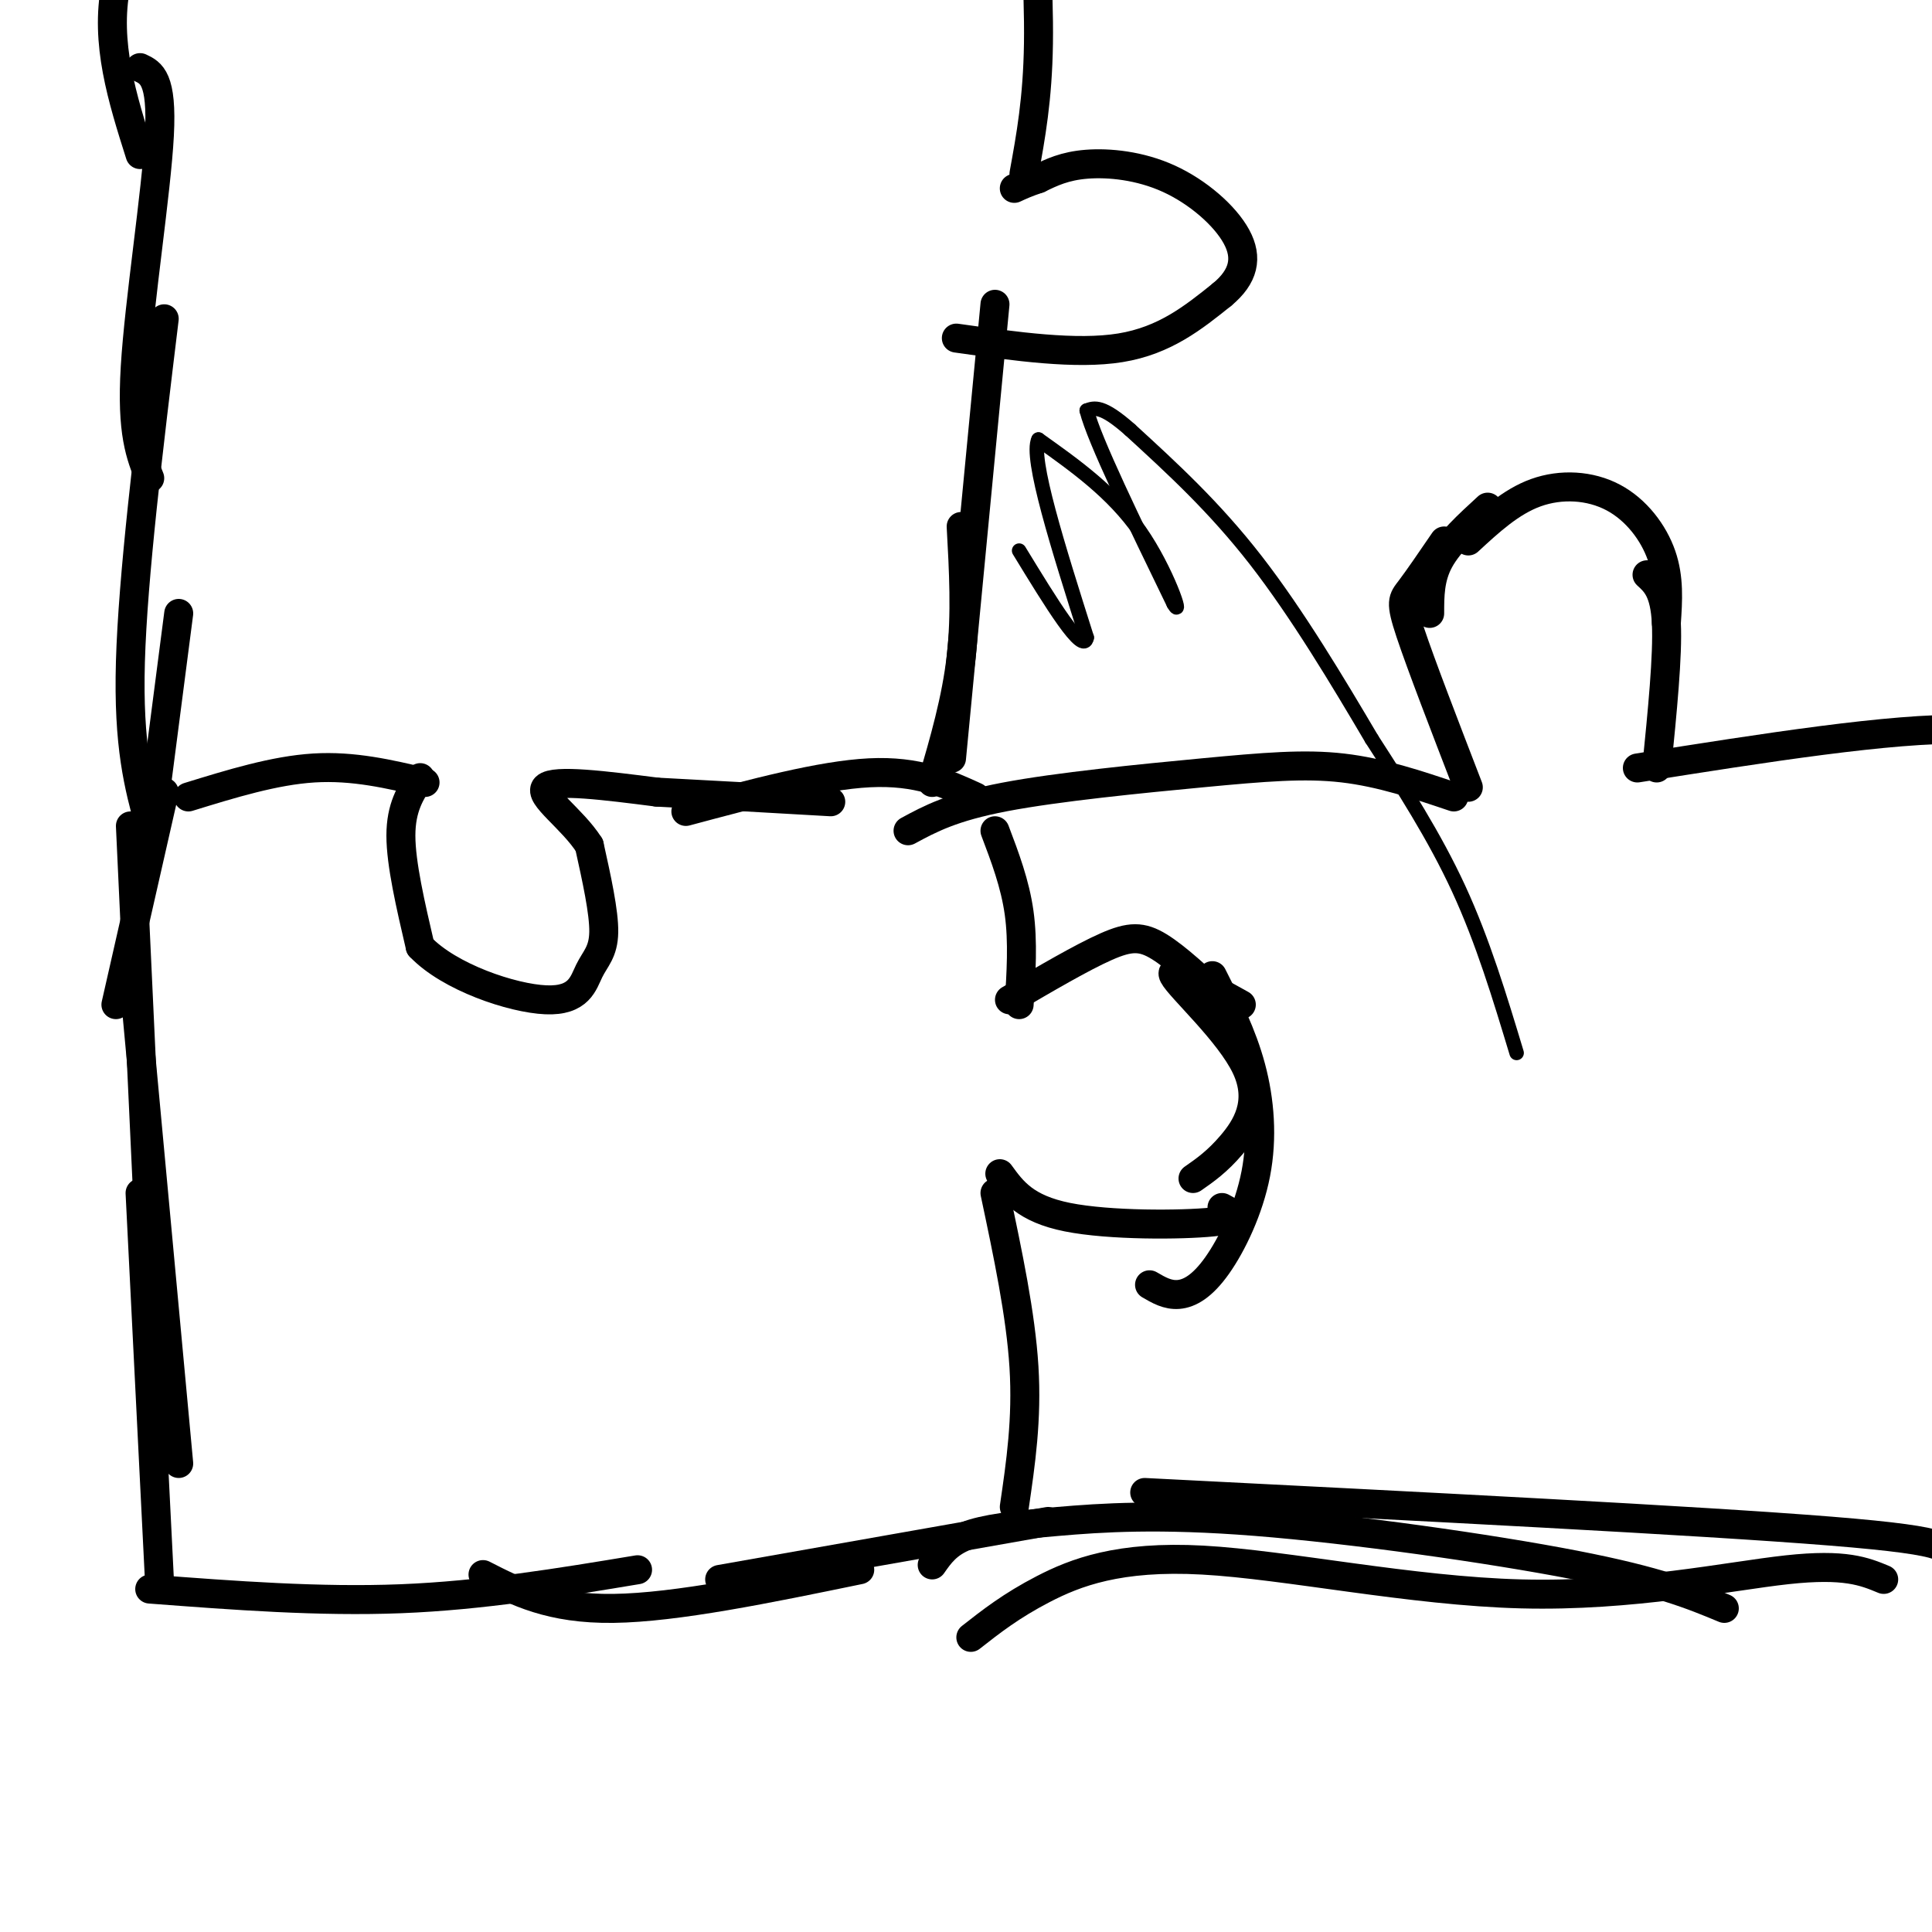
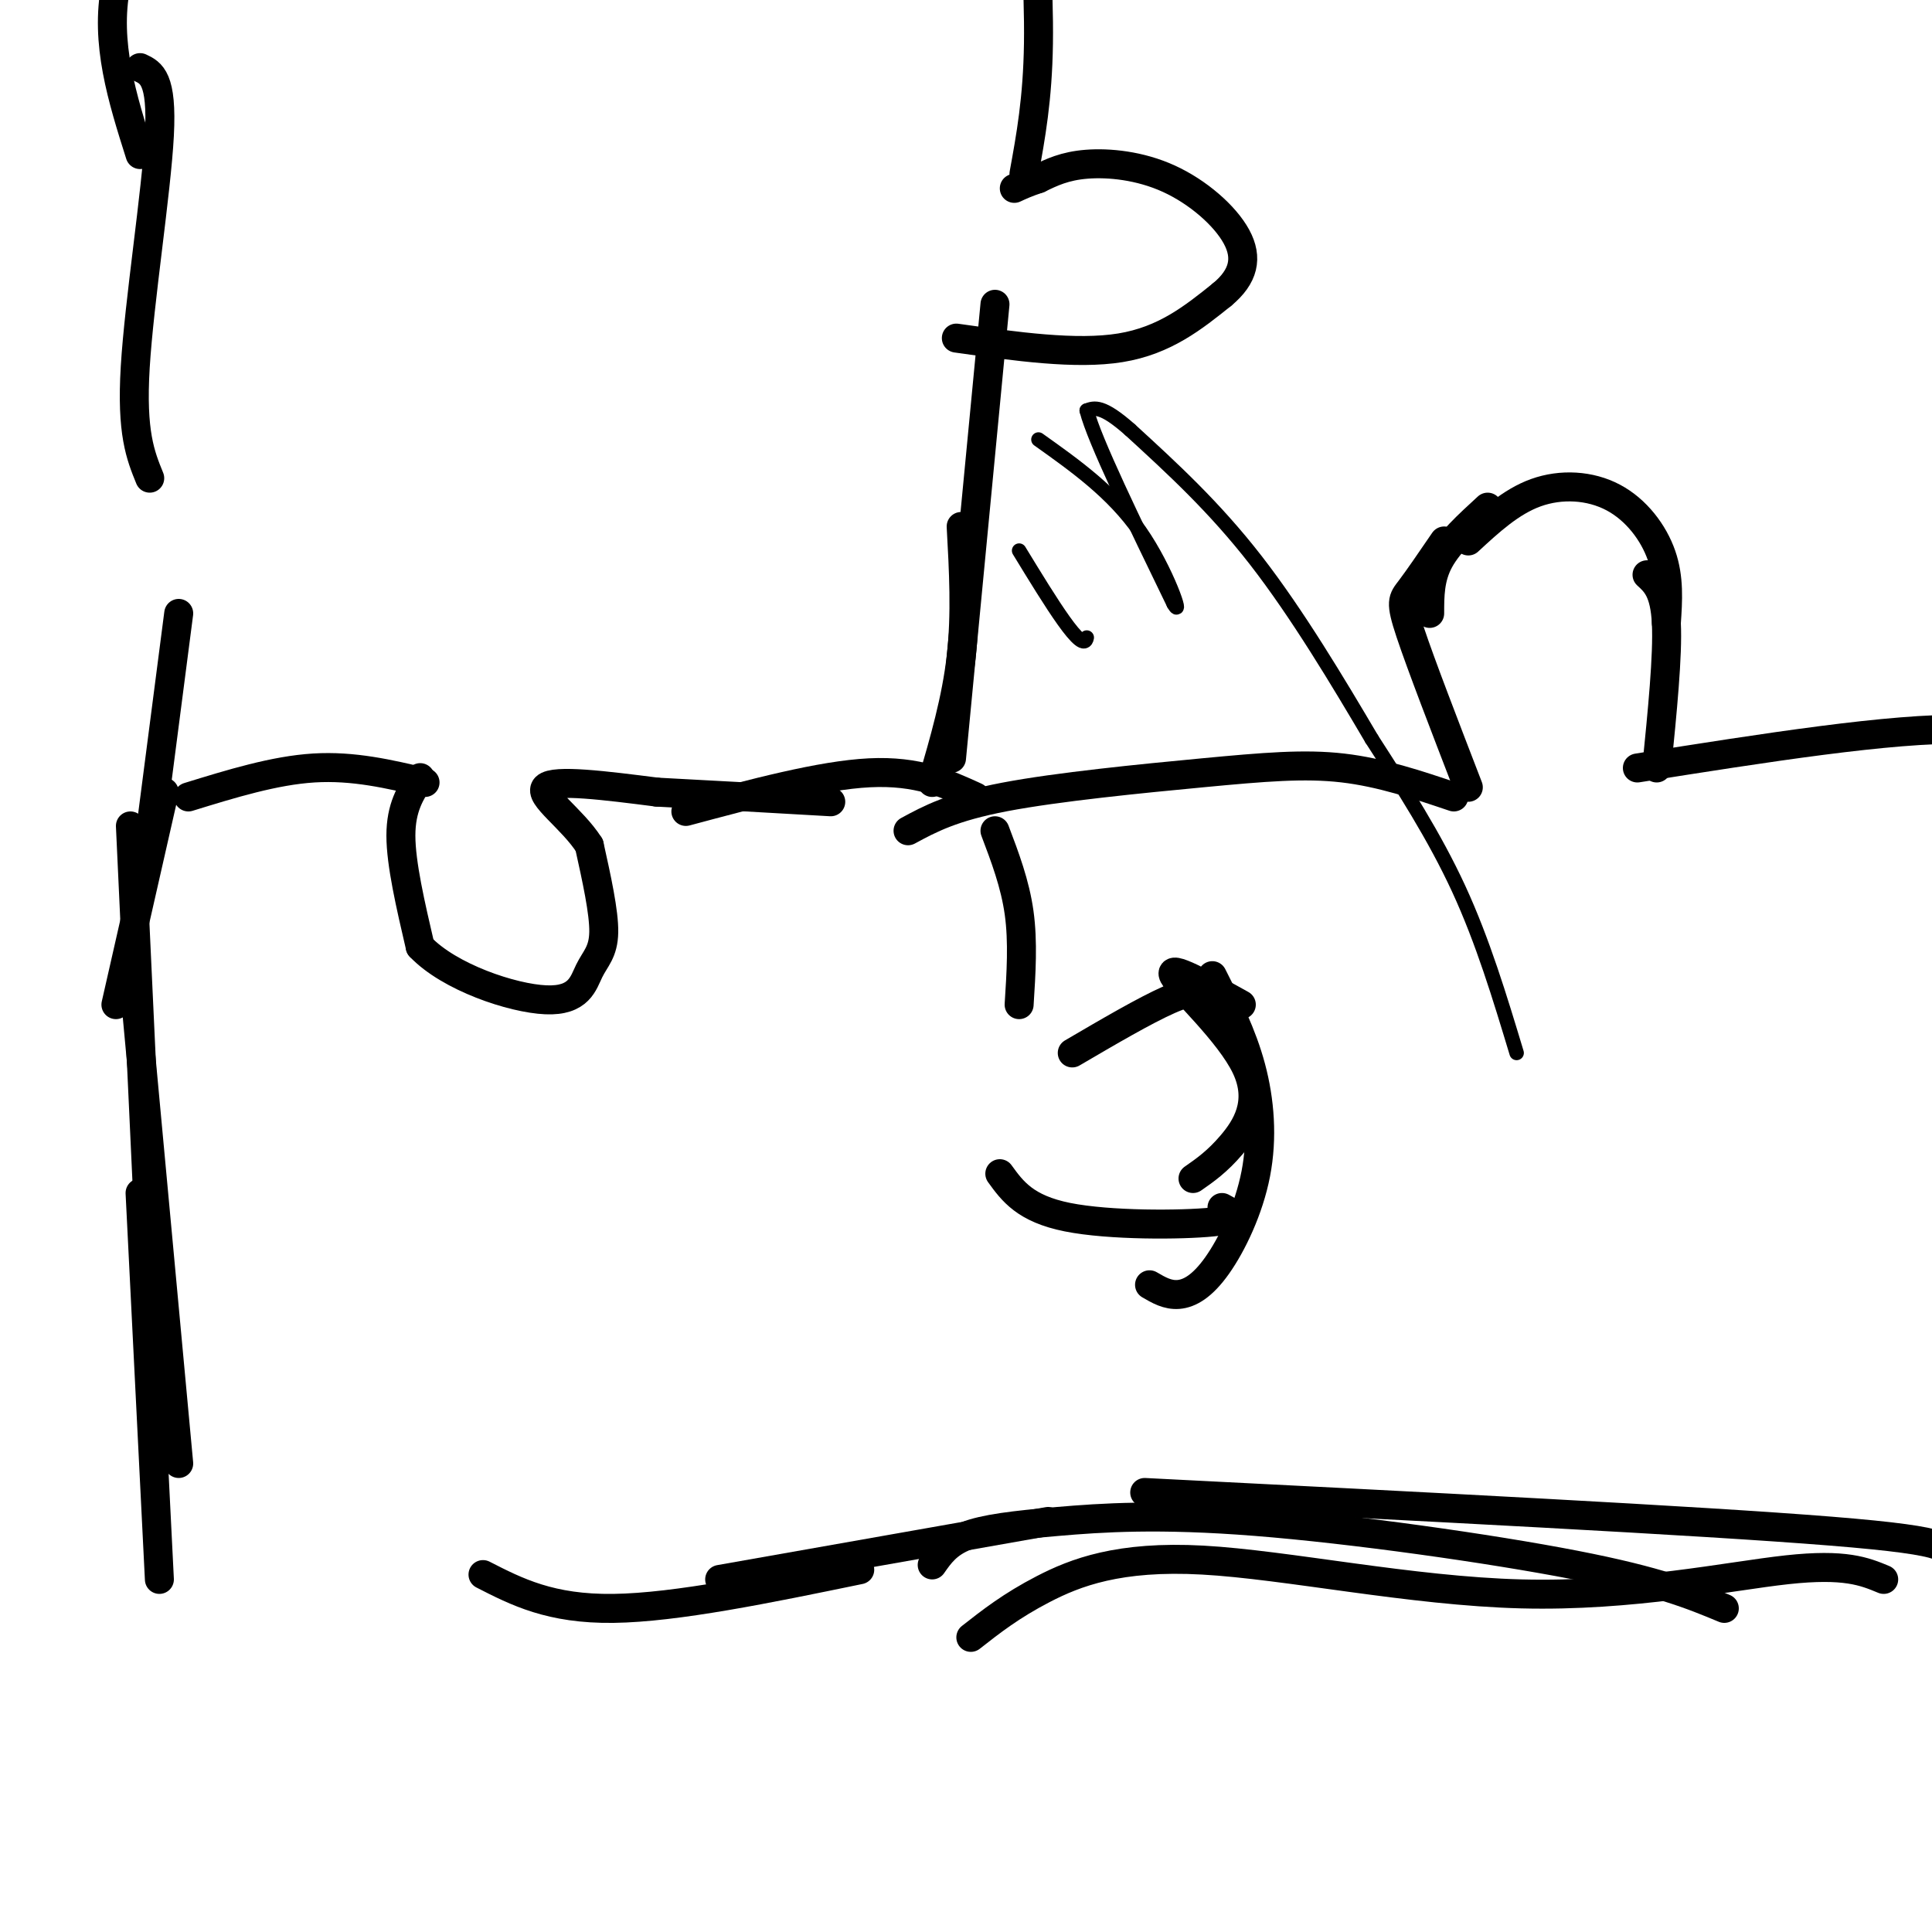
<svg xmlns="http://www.w3.org/2000/svg" viewBox="0 0 400 400" version="1.1">
  <g fill="none" stroke="#000000" stroke-width="6" stroke-linecap="round" stroke-linejoin="round">
    <path d="M39,165c8.917,-2.750 17.833,-5.500 26,-6c8.167,-0.500 15.583,1.250 23,3" />
    <path d="M87,161c-2.000,3.083 -4.000,6.167 -4,12c0.000,5.833 2.000,14.417 4,23" />
    <path d="M87,196c6.019,6.343 19.067,10.700 26,11c6.933,0.300 7.751,-3.458 9,-6c1.249,-2.542 2.928,-3.869 3,-8c0.072,-4.131 -1.464,-11.065 -3,-18" />
    <path d="M122,175c-3.489,-5.511 -10.711,-10.289 -9,-12c1.711,-1.711 12.356,-0.356 23,1" />
    <path d="M136,164c9.833,0.500 22.917,1.250 36,2" />
    <path d="M34,164c0.000,0.000 -10.000,44.000 -10,44" />
    <path d="M27,171c0.000,0.000 4.000,86.000 4,86" />
    <path d="M28,206c0.000,0.000 9.000,97.000 9,97" />
    <path d="M29,247c0.000,0.000 4.000,80.000 4,80" />
-     <path d="M31,329c17.583,1.333 35.167,2.667 52,2c16.833,-0.667 32.917,-3.333 49,-6" />
    <path d="M100,326c7.000,3.583 14.000,7.167 27,7c13.000,-0.167 32.000,-4.083 51,-8" />
    <path d="M149,327c0.000,0.000 68.000,-12.000 68,-12" />
-     <path d="M210,312c1.333,-9.083 2.667,-18.167 2,-29c-0.667,-10.833 -3.333,-23.417 -6,-36" />
    <path d="M207,243c2.622,3.622 5.244,7.244 14,9c8.756,1.756 23.644,1.644 30,1c6.356,-0.644 4.178,-1.822 2,-3" />
    <path d="M247,244c2.512,-1.750 5.024,-3.500 8,-7c2.976,-3.500 6.417,-8.750 3,-16c-3.417,-7.250 -13.690,-16.500 -15,-19c-1.310,-2.500 6.345,1.750 14,6" />
    <path d="M251,202c3.080,6.064 6.159,12.128 8,19c1.841,6.872 2.442,14.553 1,22c-1.442,7.447 -4.927,14.659 -8,19c-3.073,4.341 -5.735,5.812 -8,6c-2.265,0.188 -4.132,-0.906 -6,-2" />
-     <path d="M253,207c-4.711,-4.400 -9.422,-8.800 -13,-11c-3.578,-2.200 -6.022,-2.200 -11,0c-4.978,2.200 -12.489,6.600 -20,11" />
+     <path d="M253,207c-3.578,-2.200 -6.022,-2.200 -11,0c-4.978,2.200 -12.489,6.600 -20,11" />
    <path d="M211,208c0.417,-6.500 0.833,-13.000 0,-19c-0.833,-6.000 -2.917,-11.500 -5,-17" />
    <path d="M202,165c-6.000,-2.750 -12.000,-5.500 -22,-5c-10.000,0.500 -24.000,4.250 -38,8" />
    <path d="M30,181c0.000,0.000 7.000,-54.000 7,-54" />
-     <path d="M31,171c-2.250,-8.250 -4.500,-16.500 -4,-34c0.500,-17.500 3.750,-44.250 7,-71" />
    <path d="M31,99c-1.911,-4.689 -3.822,-9.378 -3,-23c0.822,-13.622 4.378,-36.178 5,-48c0.622,-11.822 -1.689,-12.911 -4,-14" />
    <path d="M29,32c-3.667,-11.583 -7.333,-23.167 -5,-35c2.333,-11.833 10.667,-23.917 19,-36" />
    <path d="M193,162c2.500,-8.583 5.000,-17.167 6,-26c1.000,-8.833 0.500,-17.917 0,-27" />
    <path d="M197,157c0.000,0.000 9.000,-94.000 9,-94" />
    <path d="M198,70c12.417,1.750 24.833,3.500 34,2c9.167,-1.500 15.083,-6.250 21,-11" />
    <path d="M253,61c4.537,-3.750 5.381,-7.624 3,-12c-2.381,-4.376 -7.987,-9.255 -14,-12c-6.013,-2.745 -12.432,-3.356 -17,-3c-4.568,0.356 -7.284,1.678 -10,3" />
    <path d="M215,37c-2.500,0.833 -3.750,1.417 -5,2" />
    <path d="M212,36c1.417,-7.750 2.833,-15.500 3,-27c0.167,-11.500 -0.917,-26.750 -2,-42" />
    <path d="M188,172c4.542,-2.458 9.083,-4.917 20,-7c10.917,-2.083 28.208,-3.792 41,-5c12.792,-1.208 21.083,-1.917 29,-1c7.917,0.917 15.458,3.458 23,6" />
    <path d="M304,163c-4.911,-12.733 -9.822,-25.467 -12,-32c-2.178,-6.533 -1.622,-6.867 0,-9c1.622,-2.133 4.311,-6.067 7,-10" />
    <path d="M296,127c0.000,-3.667 0.000,-7.333 2,-11c2.000,-3.667 6.000,-7.333 10,-11" />
    <path d="M304,112c4.399,-4.065 8.798,-8.131 14,-10c5.202,-1.869 11.208,-1.542 16,1c4.792,2.542 8.369,7.298 10,12c1.631,4.702 1.315,9.351 1,14" />
    <path d="M341,119c1.833,1.667 3.667,3.333 4,10c0.333,6.667 -0.833,18.333 -2,30" />
    <path d="M339,159c26.333,-4.167 52.667,-8.333 68,-8c15.333,0.333 19.667,5.167 24,10" />
    <path d="M201,339c4.196,-3.292 8.392,-6.584 15,-10c6.608,-3.416 15.627,-6.957 33,-6c17.373,0.957 43.100,6.411 66,7c22.900,0.589 42.971,-3.689 55,-5c12.029,-1.311 16.014,0.344 20,2" />
    <path d="M237,309c57.467,2.911 114.933,5.822 142,8c27.067,2.178 23.733,3.622 25,6c1.267,2.378 7.133,5.689 13,9" />
    <path d="M193,324c1.573,-2.254 3.145,-4.507 7,-6c3.855,-1.493 9.992,-2.225 19,-3c9.008,-0.775 20.887,-1.593 41,0c20.113,1.593 48.461,5.598 66,9c17.539,3.402 24.270,6.201 31,9" />
  </g>
  <g fill="none" stroke="#000000" stroke-width="3" stroke-linecap="round" stroke-linejoin="round">
    <path d="M314,218c-3.500,-11.583 -7.000,-23.167 -12,-34c-5.000,-10.833 -11.500,-20.917 -18,-31" />
    <path d="M284,153c-6.978,-11.844 -15.422,-25.956 -24,-37c-8.578,-11.044 -17.289,-19.022 -26,-27" />
    <path d="M234,89c-5.833,-5.167 -7.417,-4.583 -9,-4" />
    <path d="M225,85c1.500,6.000 9.750,23.000 18,40" />
    <path d="M243,125c2.178,3.733 -1.378,-6.933 -7,-15c-5.622,-8.067 -13.311,-13.533 -21,-19" />
-     <path d="M215,91c-1.833,3.667 4.083,22.333 10,41" />
    <path d="M225,132c-0.667,3.833 -7.333,-7.083 -14,-18" />
  </g>
</svg>